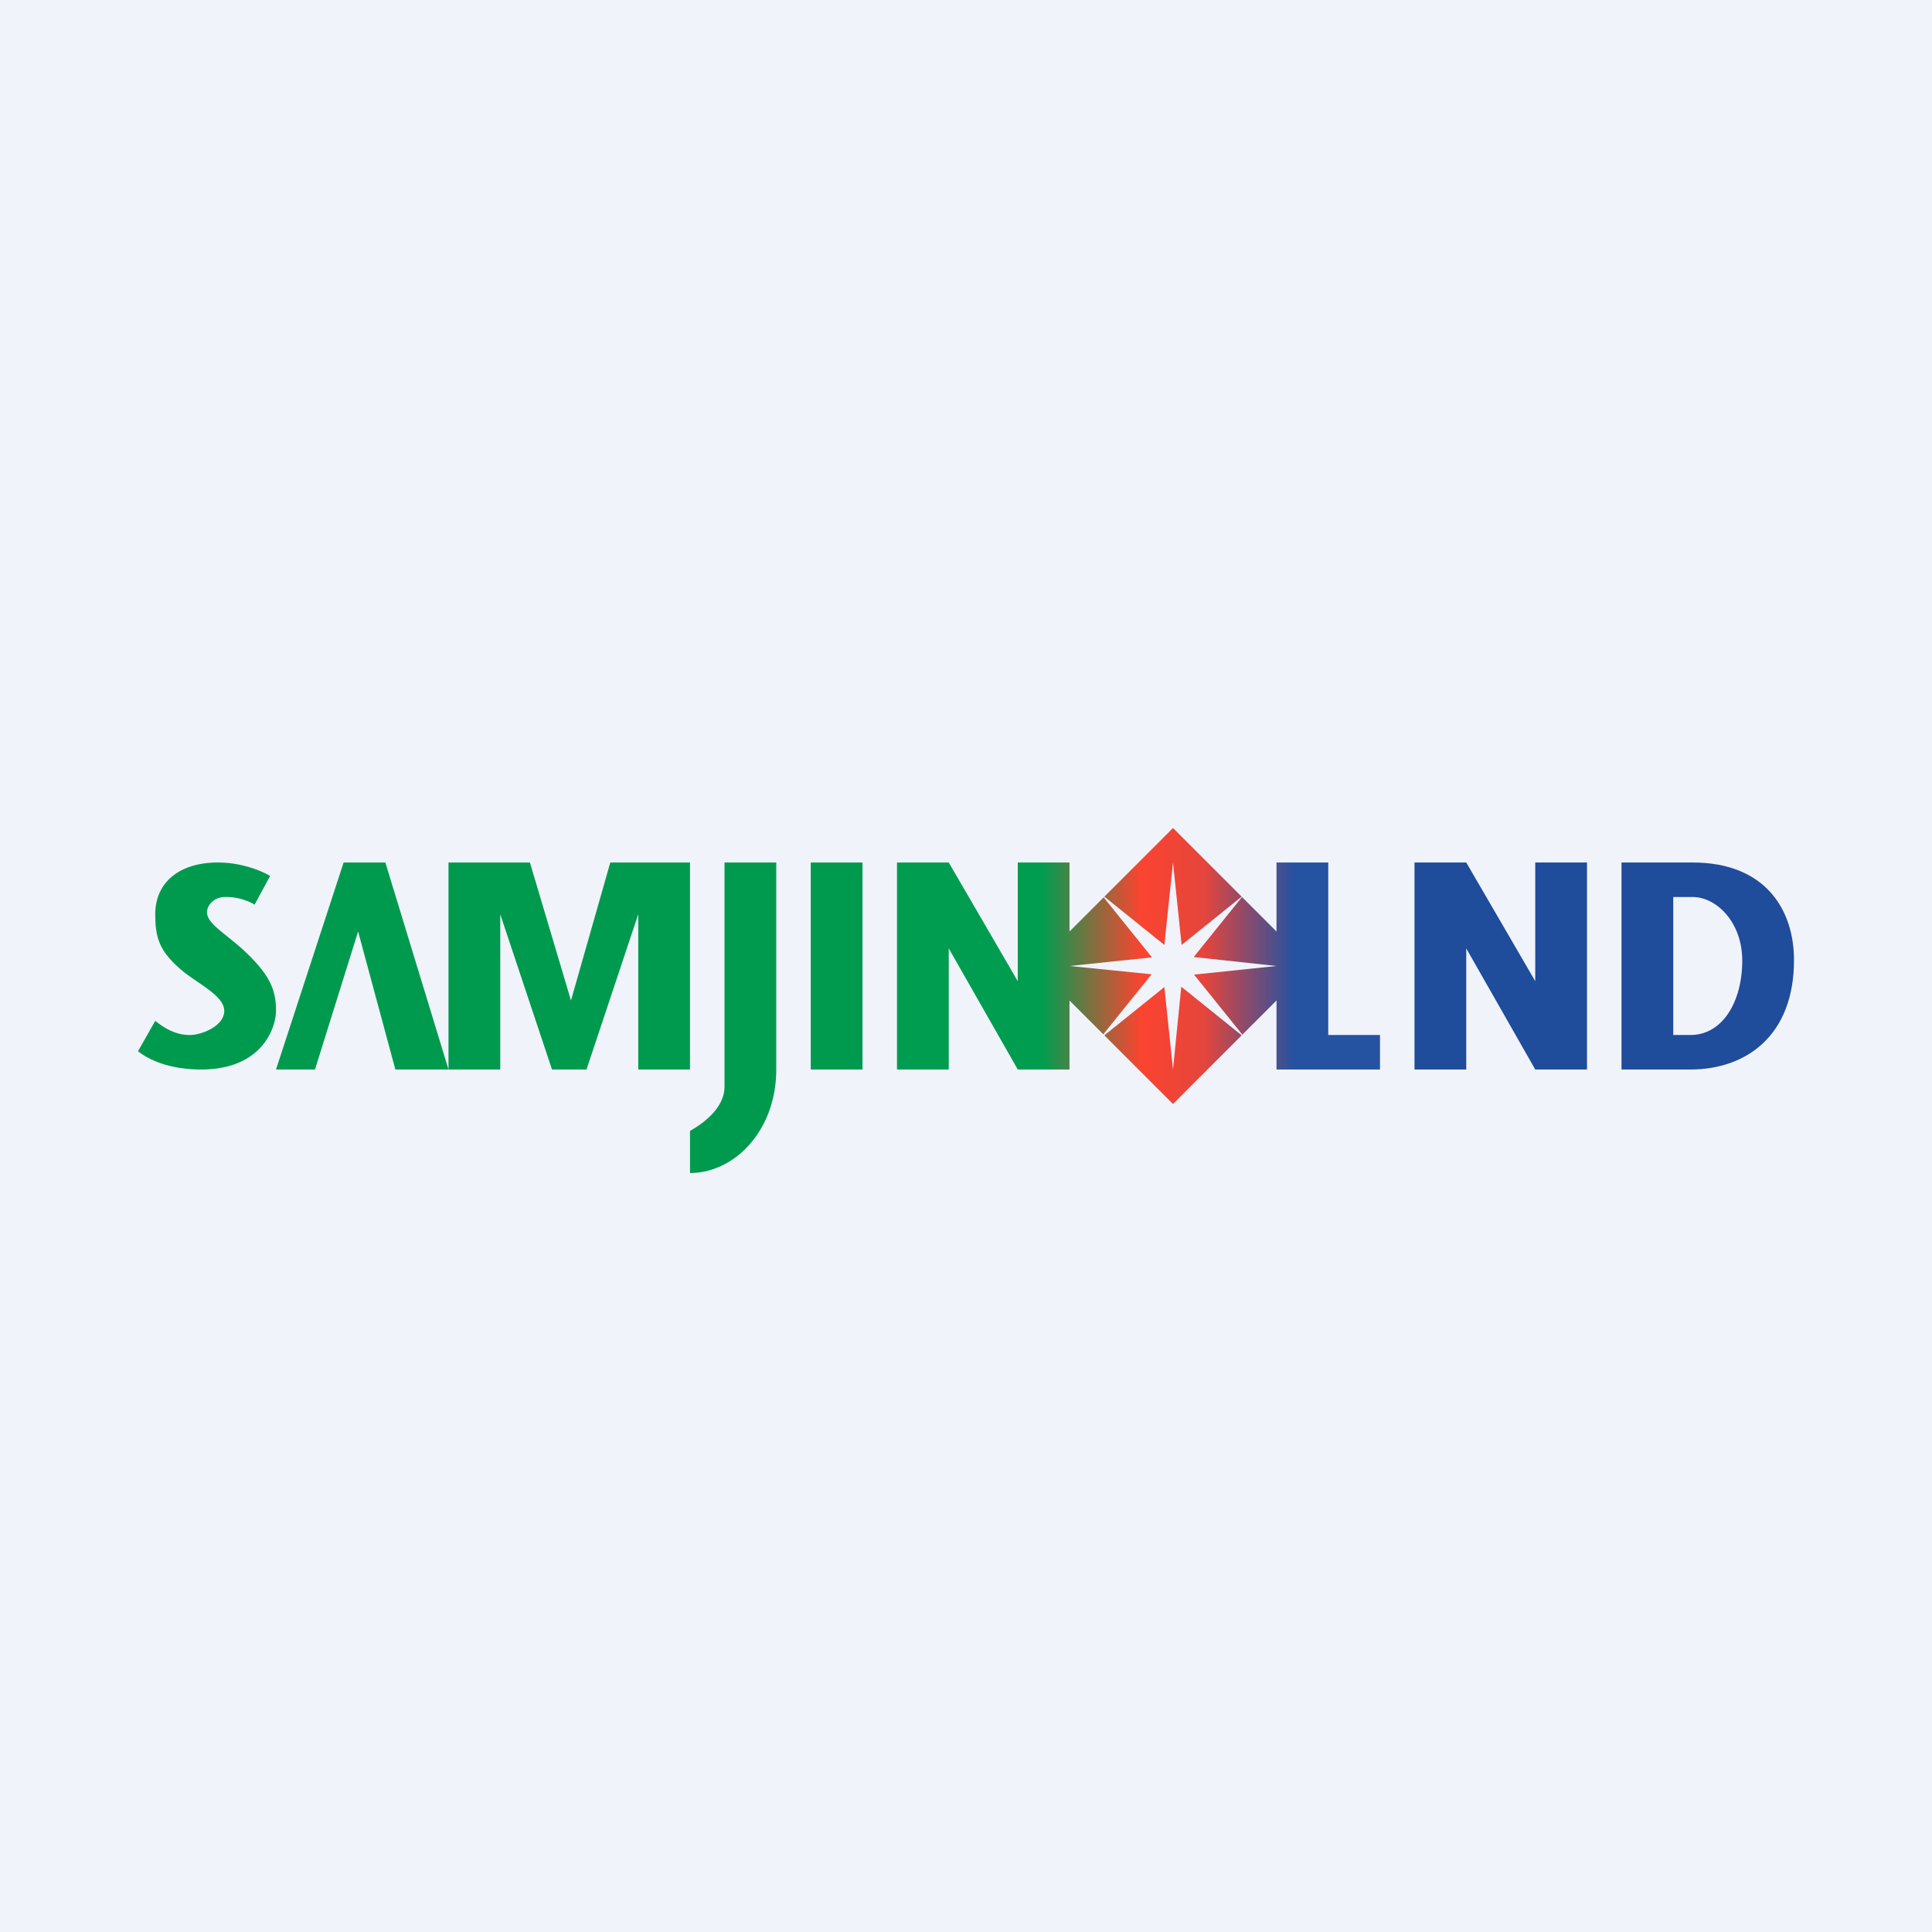
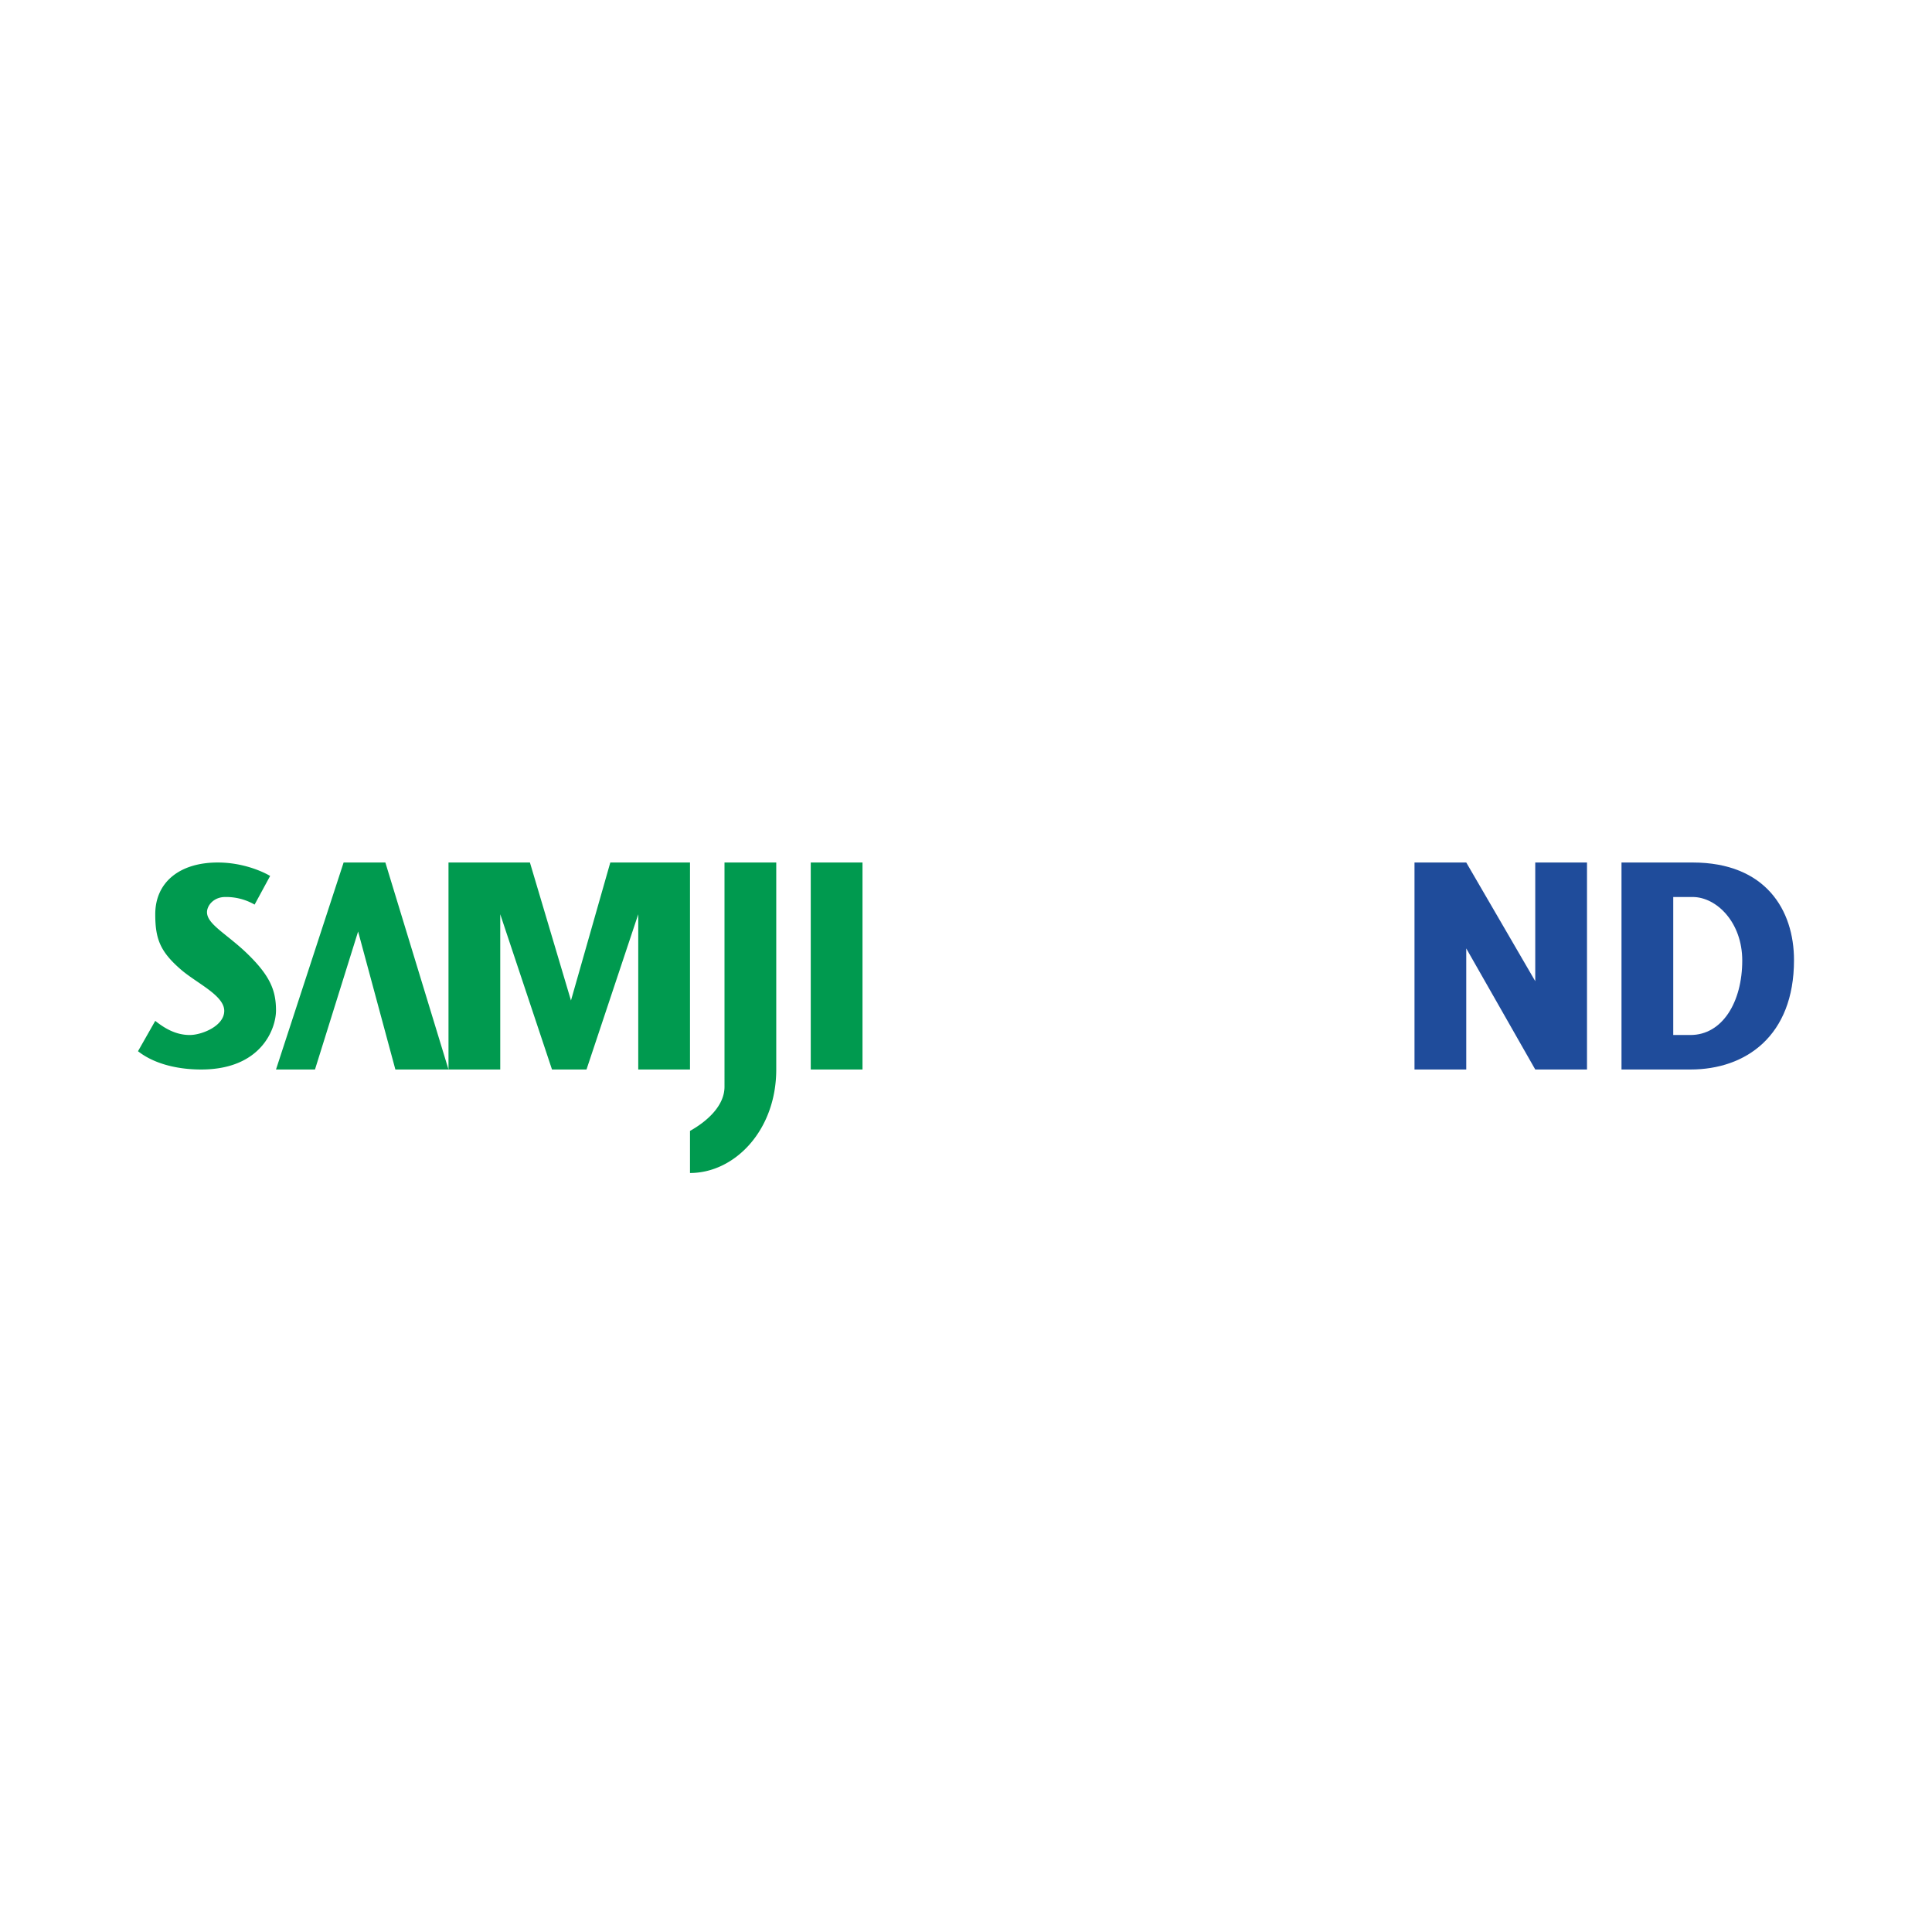
<svg xmlns="http://www.w3.org/2000/svg" width="56" height="56" viewBox="0 0 56 56">
-   <path fill="#F0F3FA" d="M0 0h56v56H0z" />
  <path d="M25 31h-1.5v-6H25v6ZM21 25h1.5v6c0 1.76-1.2 3-2.5 3v-1.22c.5-.28 1-.73 1-1.28V25ZM20 25v6h-1.5v-4.5L17 31h-1l-1.5-4.5V31H13v-6h2.36l1.19 4 1.14-4H20ZM7.83 25.39l-.45.83a1.66 1.66 0 0 0-.85-.22c-.34 0-.53.25-.53.44 0 .33.5.59 1.07 1.11.75.7.93 1.14.93 1.74C8 29.81 7.58 31 5.83 31c-.68 0-1.36-.16-1.83-.53l.5-.88c.25.2.58.41 1 .41.35 0 1-.26 1-.7 0-.45-.8-.8-1.26-1.2-.6-.52-.74-.89-.74-1.6 0-.93.71-1.5 1.81-1.5.74 0 1.32.27 1.52.39ZM11.17 25H9.96L8 31h1.13l1.25-4 1.08 4H13l-1.83-6Z" fill="#009A4F" />
  <path d="M47 25h2.06c2.12 0 2.94 1.38 2.94 2.83 0 2.2-1.4 3.17-3 3.17h-2v-6Zm1.5 1v4h.5c.92 0 1.5-.95 1.5-2.16 0-1.1-.74-1.84-1.44-1.84h-.56Z" fill="#1F4C9B" />
-   <path d="M35.99 25.99 34 24l-1.99 1.99 1.74 1.4L34 25l.25 2.39 1.74-1.4ZM36 26l-1.4 1.74L37 28l-2.39.25 1.4 1.74L37 29v2h3v-1h-1.5v-5H37v2l-.99-.99Zm-.02 4-1.74-1.4L34 31l-.25-2.39-1.74 1.4L34 32l1.99-1.99Zm-4-.02 1.4-1.74L31 28l2.39-.25-1.4-1.74L31 27v-2h-1.5v3.44l-2-3.44H26v6h1.5v-3.51l2 3.51H31v-2l.99.99Z" fill="url(#a)" />
  <path d="M46 25v6h-1.5l-2-3.51V31H41v-6h1.5l2 3.44V25H46Z" fill="#1F4C9B" />
  <defs>
    <linearGradient id="a" x1="40" y1="29" x2="26.93" y2="29" gradientUnits="userSpaceOnUse">
      <stop offset=".19" stop-color="#2552A1" />
      <stop offset=".39" stop-color="#E5453C" />
      <stop offset=".53" stop-color="#FB4430" />
      <stop offset=".75" stop-color="#009D50" />
    </linearGradient>
  </defs>
</svg>